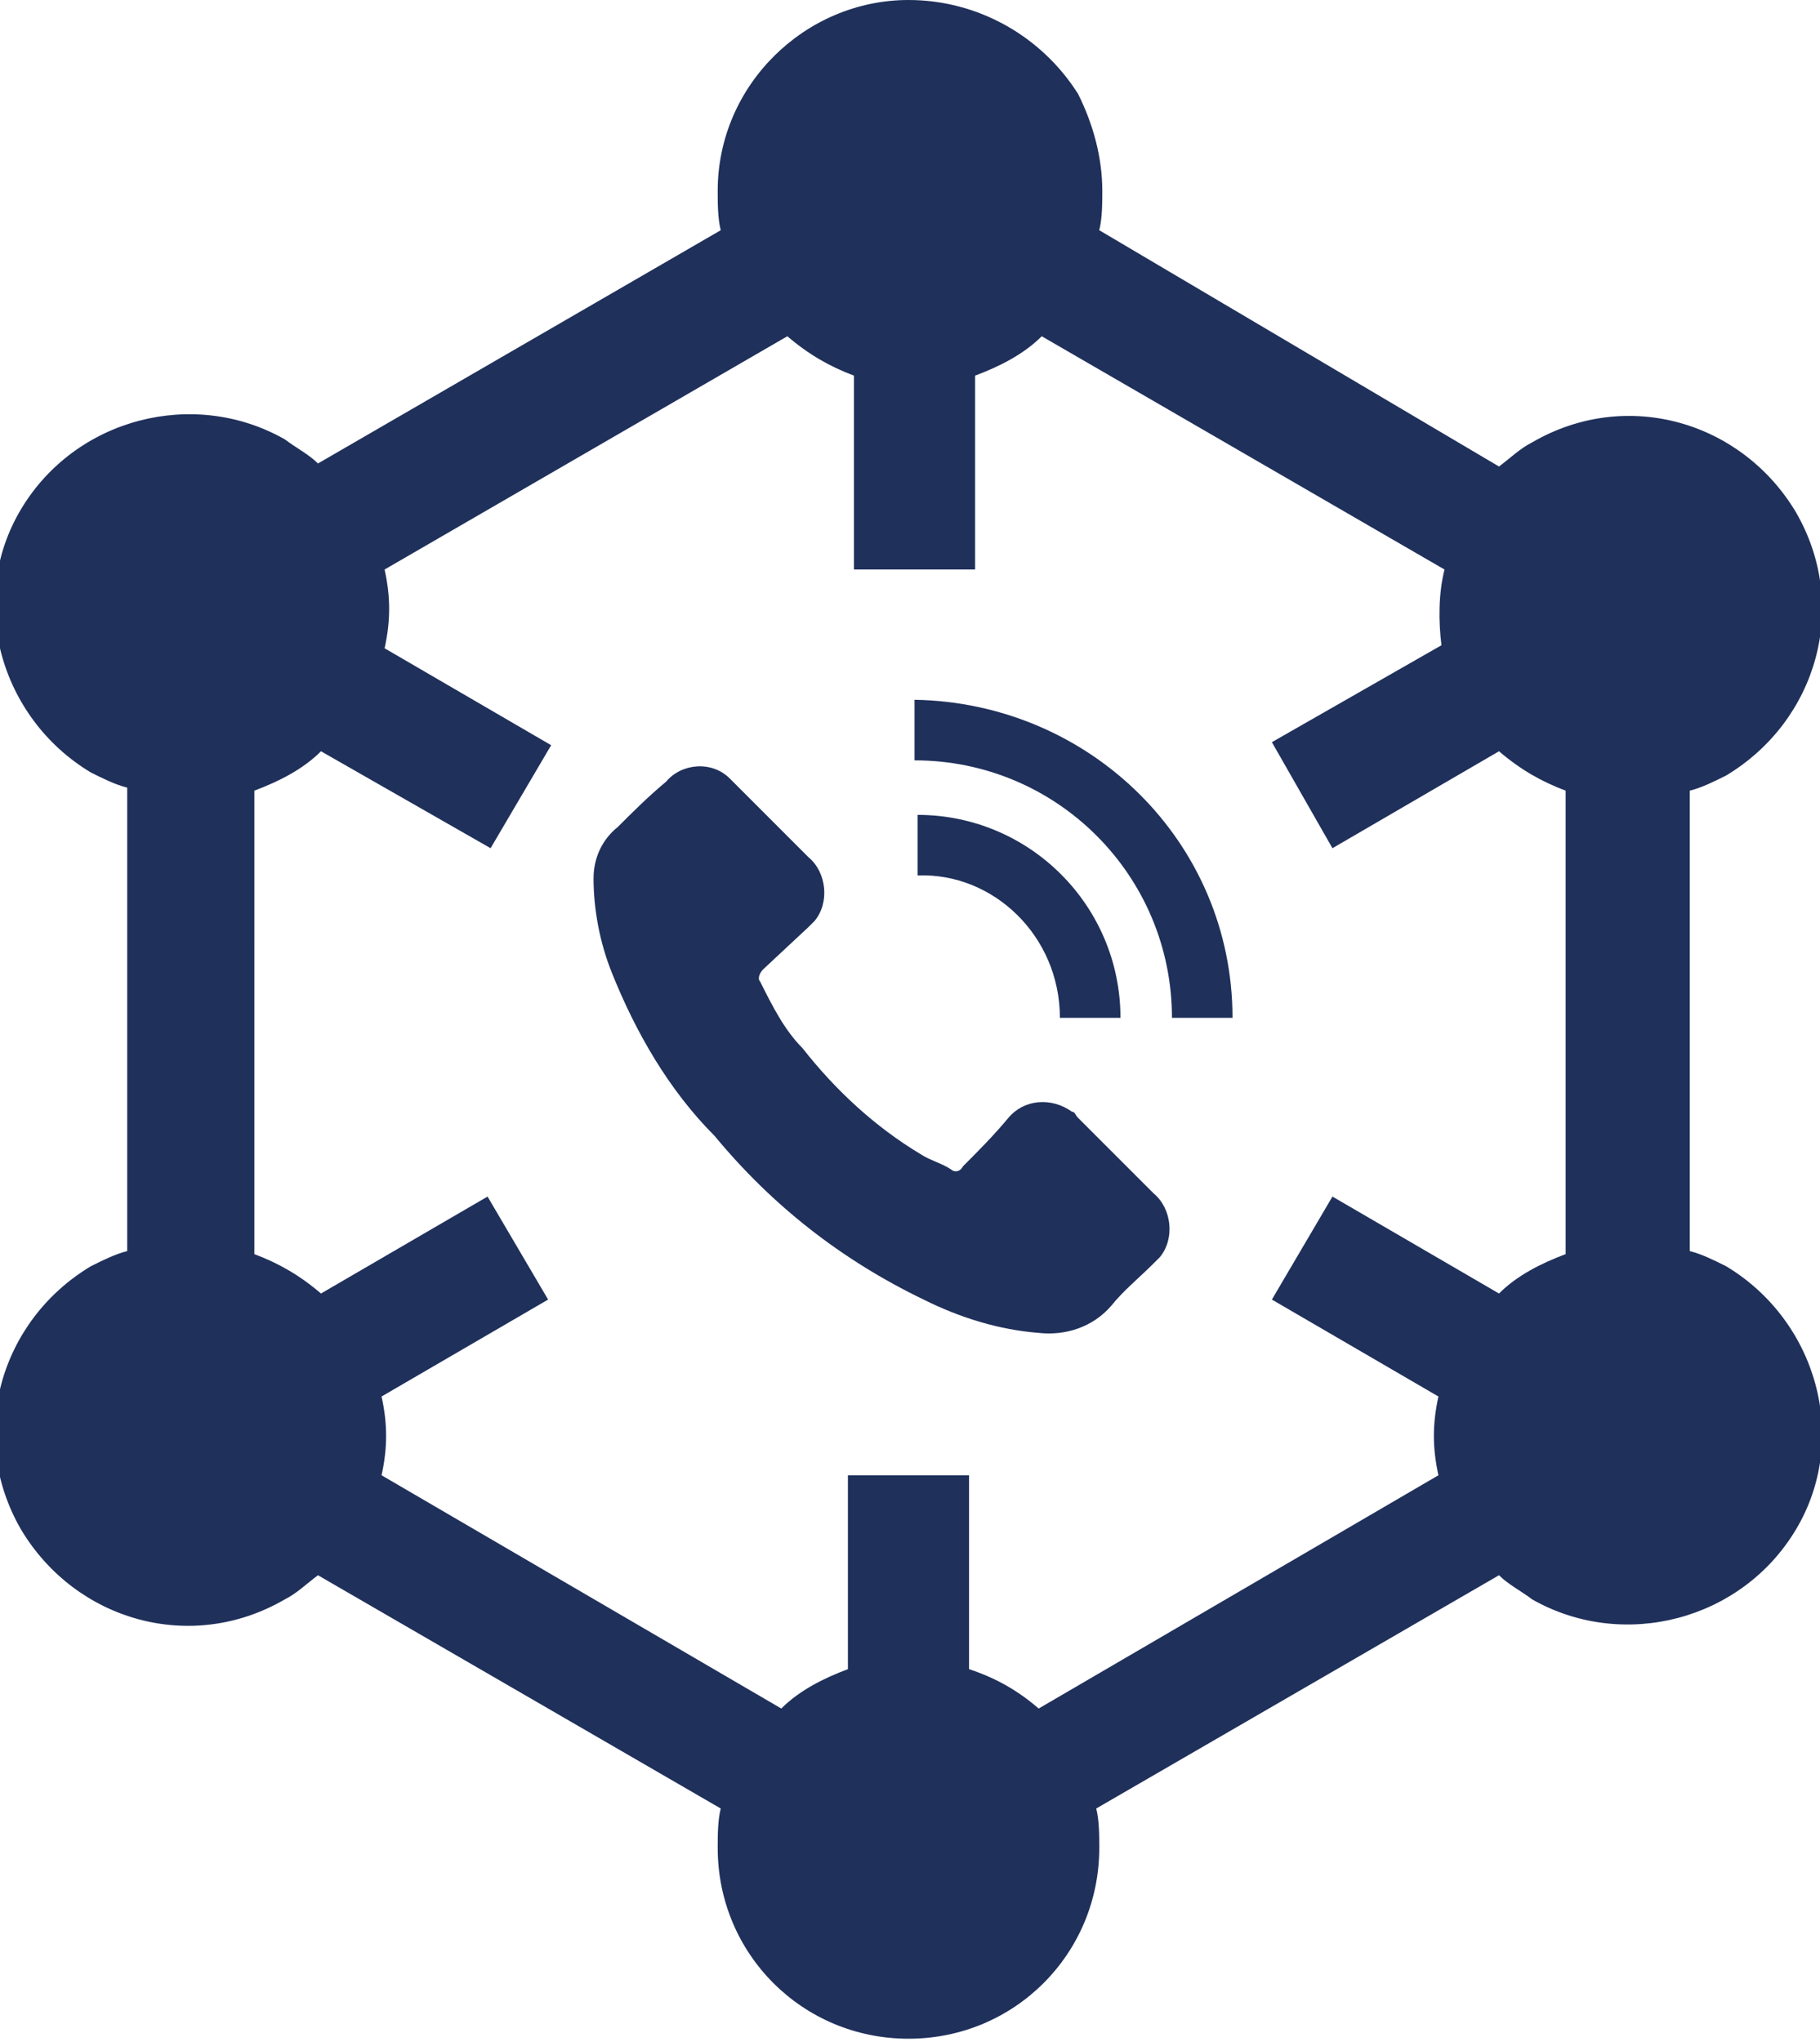
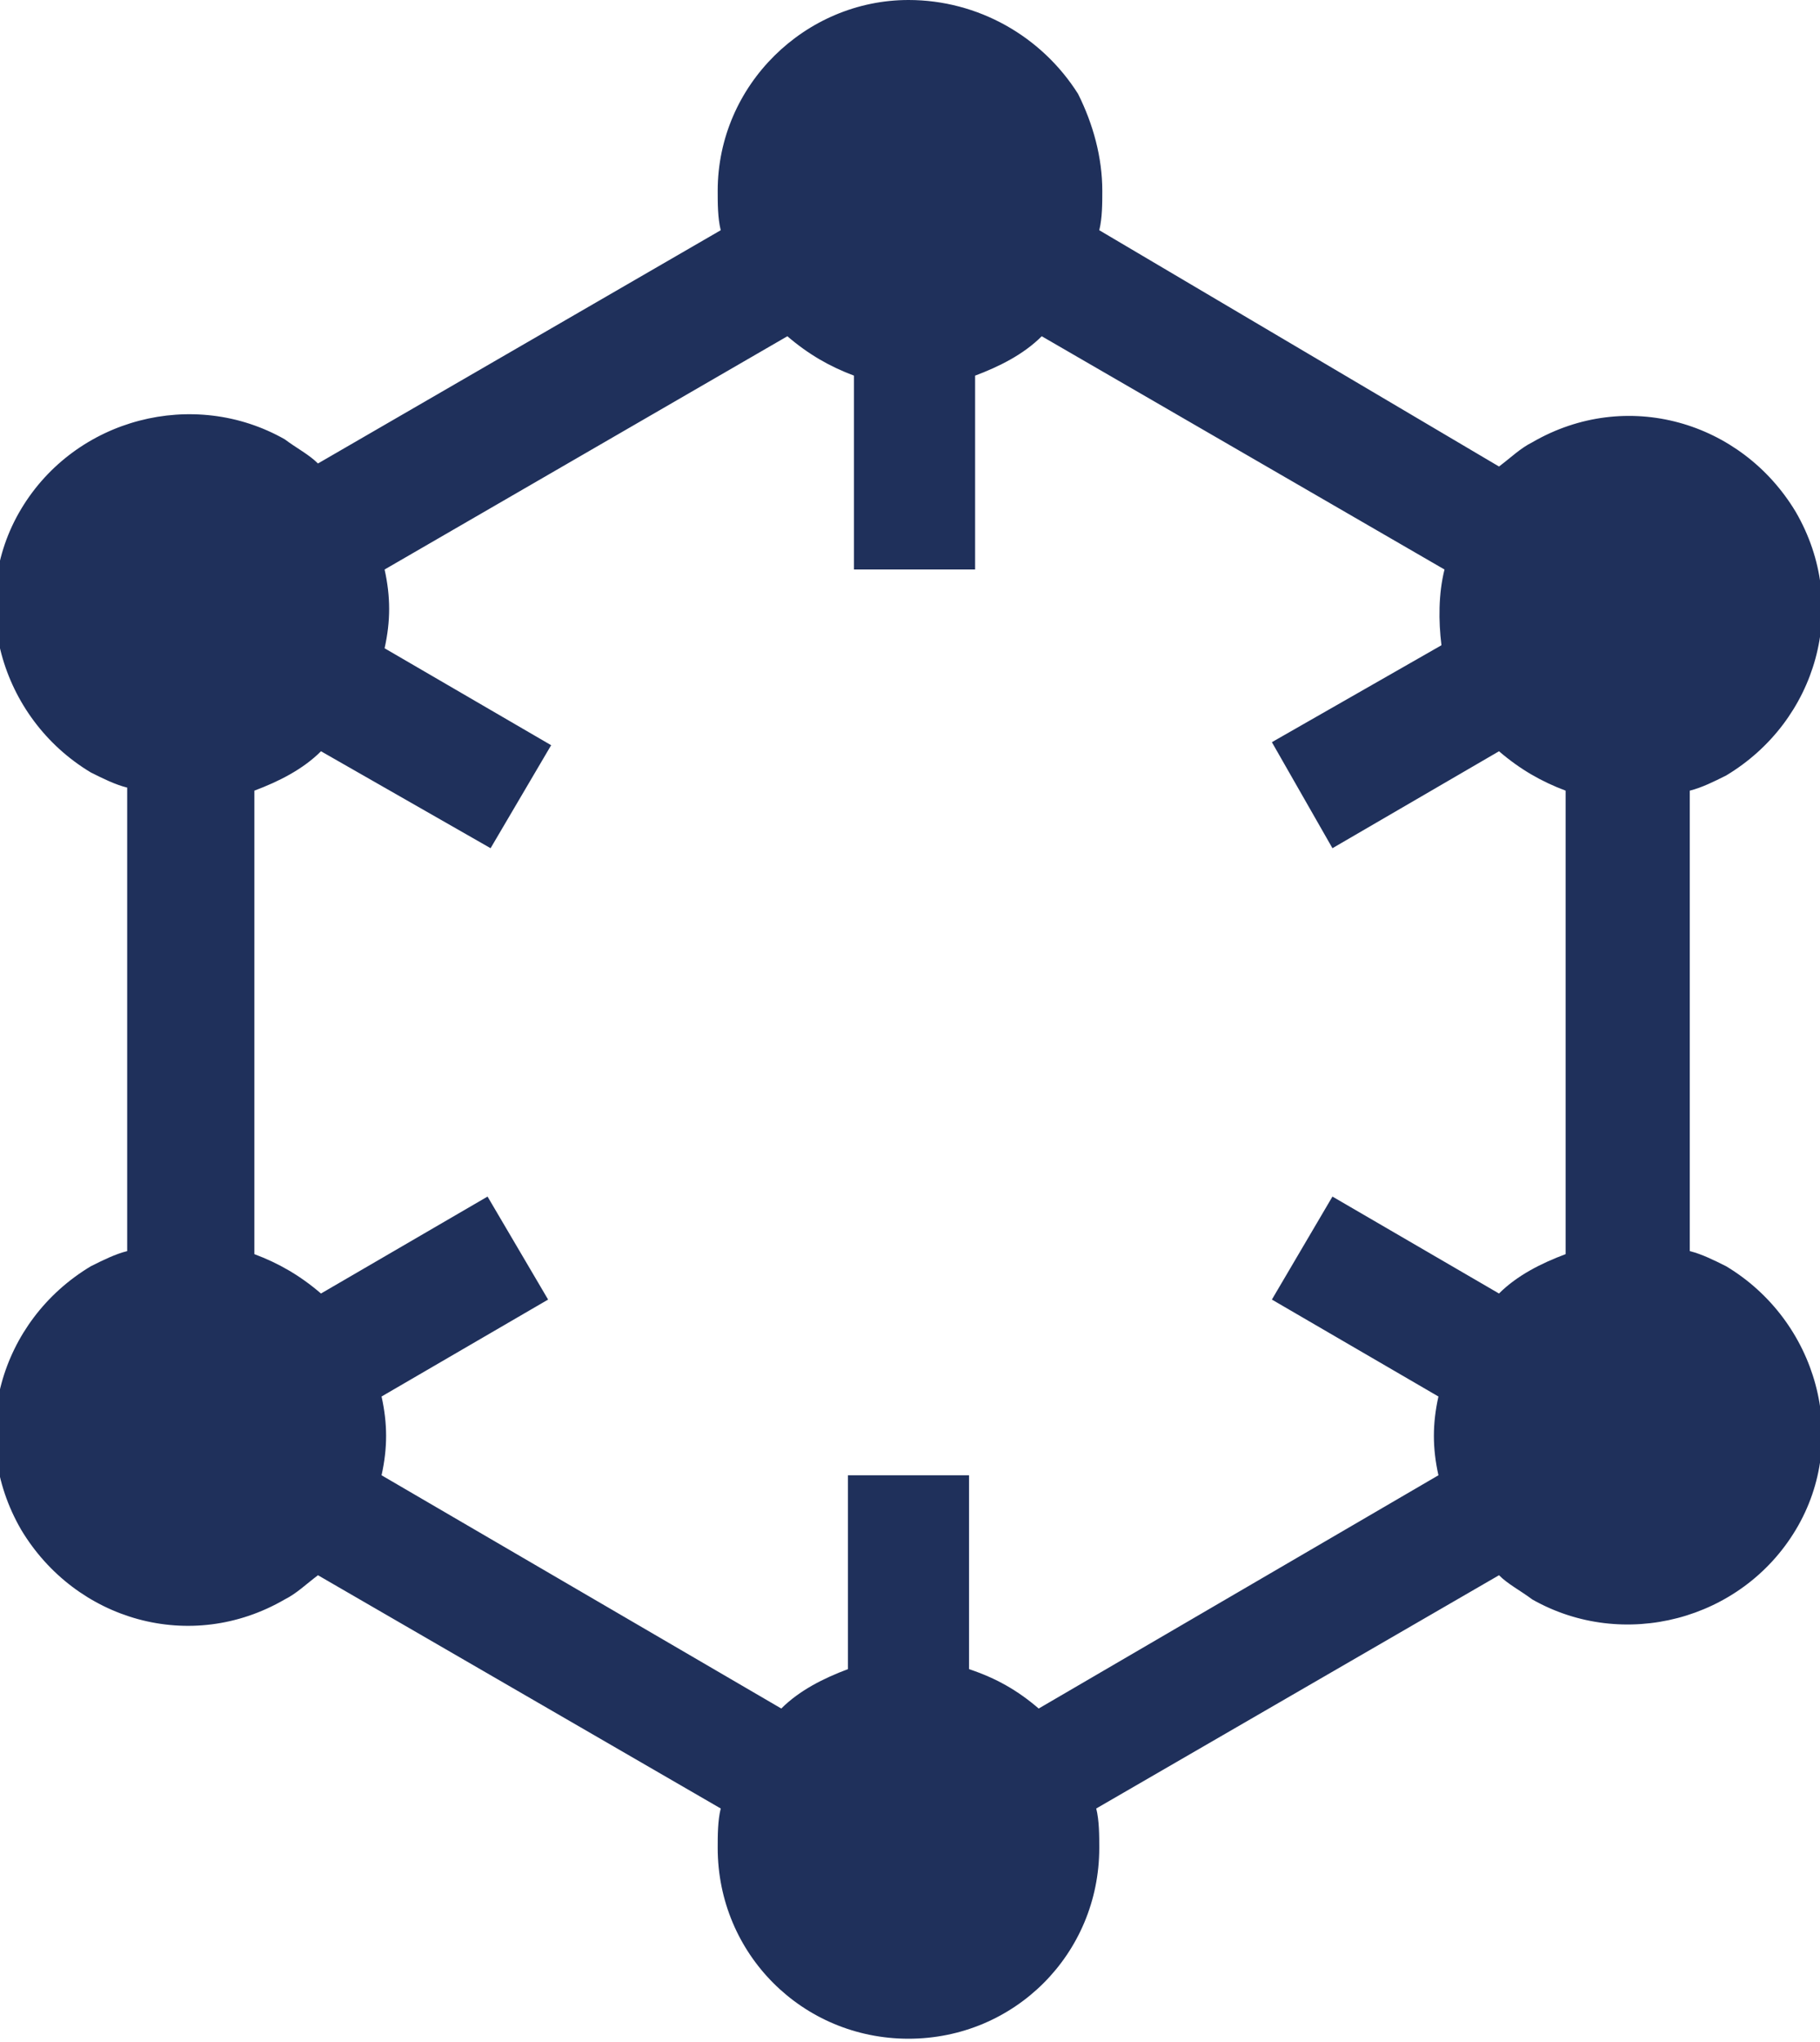
<svg xmlns="http://www.w3.org/2000/svg" version="1.1" id="Layer_1" x="0px" y="0px" viewBox="0 0 60.1 67.4" style="enable-background:new 0 0 60.1 67.4;" xml:space="preserve">
  <style type="text/css">
	.st0{fill:#1F305B;}
</style>
  <g id="Layer_2_1_">
    <g id="Layer_1-2">
-       <path class="st0" d="M20.2,32.1c-0.4-1-0.6-2.1-0.6-3.1c0-0.7,0.3-1.3,0.8-1.7c0.5-0.5,1-1,1.6-1.5c0.5-0.6,1.5-0.7,2.1-0.1    l0.1,0.1c0.4,0.4,0.8,0.8,1.3,1.3s0.8,0.8,1.2,1.2c0.6,0.5,0.7,1.5,0.2,2.1c-0.1,0.1-0.1,0.1-0.2,0.2L25.2,32    c-0.1,0.1-0.2,0.3-0.1,0.4c0.4,0.8,0.8,1.6,1.4,2.2c1.1,1.4,2.4,2.6,3.9,3.5c0.3,0.2,0.7,0.3,1,0.5c0.1,0.1,0.3,0.1,0.4-0.1l0,0    c0.5-0.5,1-1,1.5-1.6s1.4-0.7,2.1-0.2c0.1,0,0.1,0.1,0.2,0.2c0.8,0.8,1.7,1.7,2.5,2.5c0.6,0.5,0.7,1.5,0.2,2.1    c-0.1,0.1-0.1,0.1-0.2,0.2c-0.5,0.5-1,0.9-1.4,1.4c-0.6,0.7-1.5,1-2.4,0.9c-1.3-0.1-2.6-0.5-3.8-1.1c-2.7-1.3-5-3.1-6.9-5.4    C22.1,36,21,34.1,20.2,32.1z M40.7,33.6c0-5.8-4.7-10.4-10.5-10.5v2c4.7,0,8.5,3.8,8.5,8.5H40.7z M35,33.6h2c0-3.7-3-6.7-6.7-6.7    v2C32.8,28.8,35,30.9,35,33.6C35,33.5,35,33.6,35,33.6L35,33.6z" />
      <path class="st0" d="M23.7,6.3c0,0.4,0,0.9,0.1,1.3l-13.3,7.7c-0.3-0.3-0.7-0.5-1.1-0.8c-3-1.7-6.9-0.7-8.7,2.3S0,23.7,3,25.5    c0.4,0.2,0.8,0.4,1.2,0.5v15.3c-0.4,0.1-0.8,0.3-1.2,0.5c-3,1.8-4.1,5.6-2.3,8.7c1.8,3,5.6,4.1,8.7,2.3c0.4-0.2,0.7-0.5,1.1-0.8    l13.3,7.7c-0.1,0.4-0.1,0.9-0.1,1.3c0,3.5,2.8,6.3,6.3,6.3s6.3-2.8,6.3-6.3c0-0.4,0-0.9-0.1-1.3L49.5,52c0.3,0.3,0.7,0.5,1.1,0.8    c3,1.7,6.9,0.7,8.7-2.3s0.7-6.9-2.3-8.7c-0.4-0.2-0.8-0.4-1.2-0.5V26.1c0.4-0.1,0.8-0.3,1.2-0.5c3-1.8,4.1-5.6,2.3-8.7    c-1.8-3-5.6-4.1-8.7-2.3c-0.4,0.2-0.7,0.5-1.1,0.8L36.3,7.6c0.1-0.4,0.1-0.9,0.1-1.3c0-1.1-0.3-2.2-0.8-3.2l0,0    C34.4,1.2,32.3,0,30,0C26.6,0,23.7,2.8,23.7,6.3z M47.6,21.3L42,24.5l2,3.5l5.5-3.2c0.7,0.6,1.4,1,2.2,1.3v15.3    c-0.8,0.3-1.6,0.7-2.2,1.3L44,39.5l-2,3.4l5.5,3.2c-0.2,0.9-0.2,1.7,0,2.6l-13.2,7.7c-0.7-0.6-1.4-1-2.3-1.3v-6.4h-4v6.4    c-0.8,0.3-1.6,0.7-2.2,1.3l-13.2-7.7c0.2-0.9,0.2-1.7,0-2.6l5.5-3.2l-2-3.4l-5.5,3.2c-0.7-0.6-1.4-1-2.2-1.3V26.1    c0.8-0.3,1.6-0.7,2.2-1.3l5.6,3.2l2-3.4l-5.5-3.2c0.2-0.9,0.2-1.7,0-2.6L26,11.1c0.7,0.6,1.4,1,2.2,1.3v6.4h4v-6.4    c0.8-0.3,1.6-0.7,2.2-1.3l13.3,7.7C47.5,19.6,47.5,20.5,47.6,21.3L47.6,21.3z" />
    </g>
  </g>
</svg>